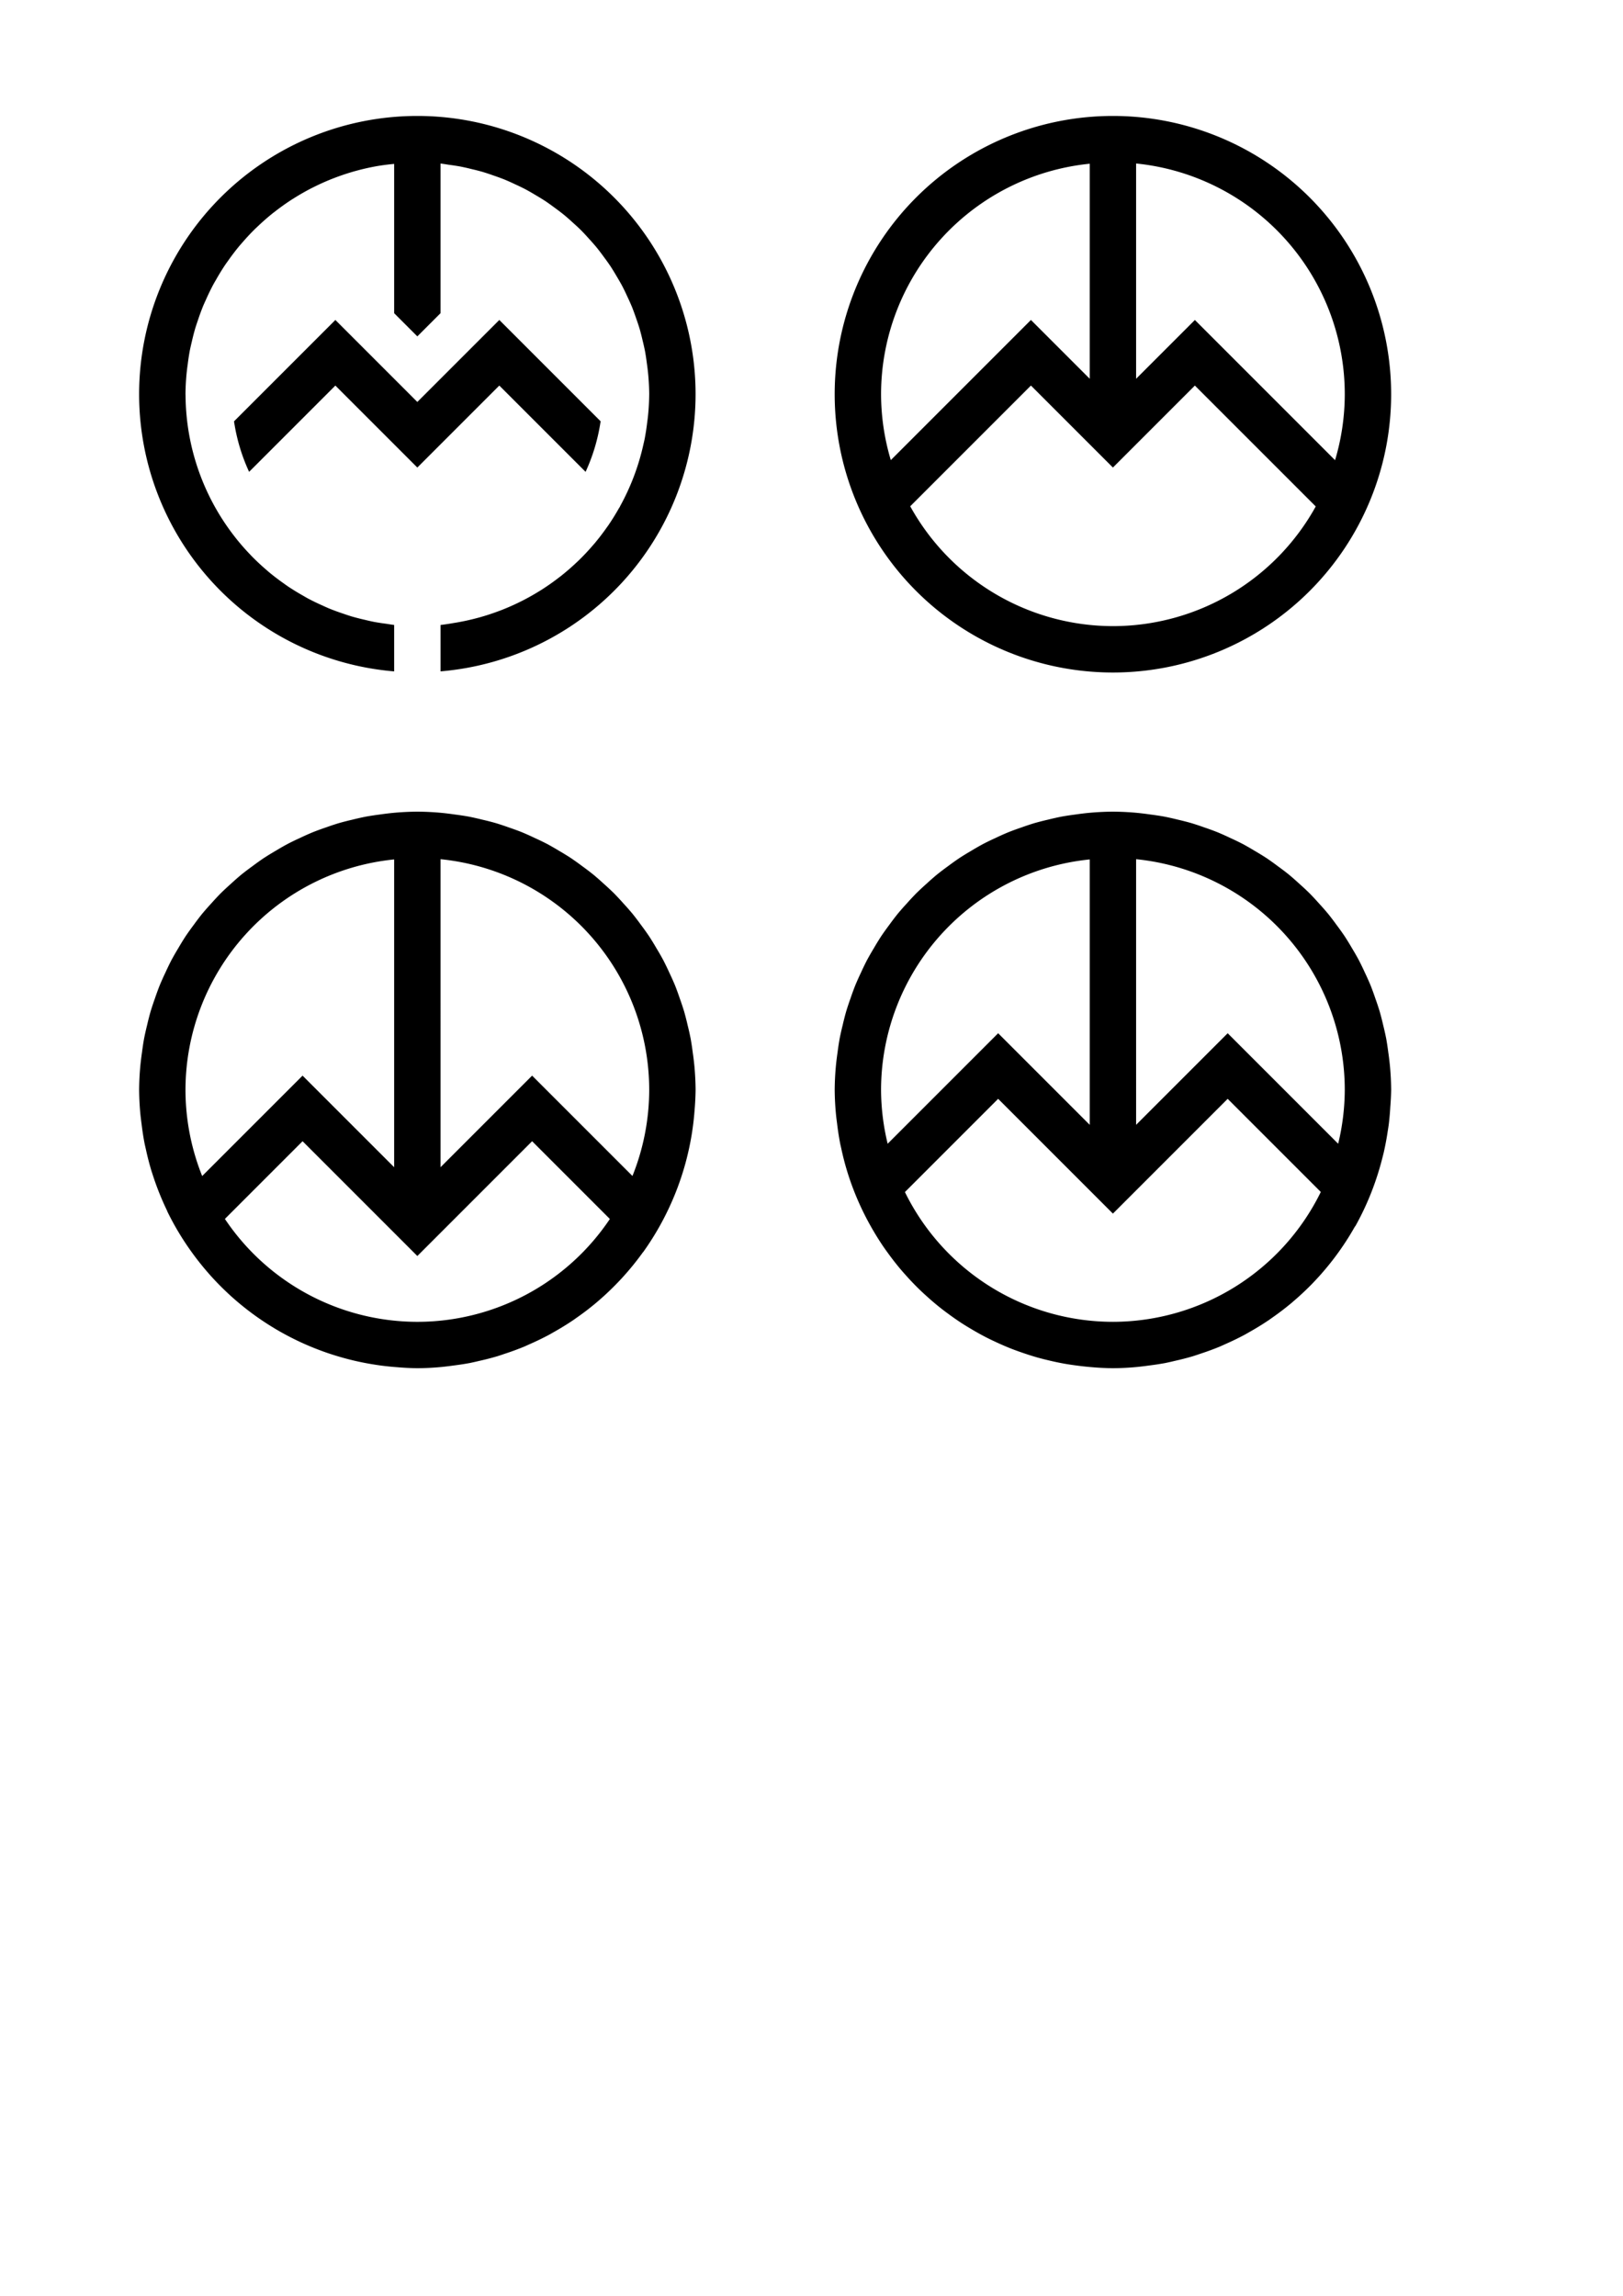
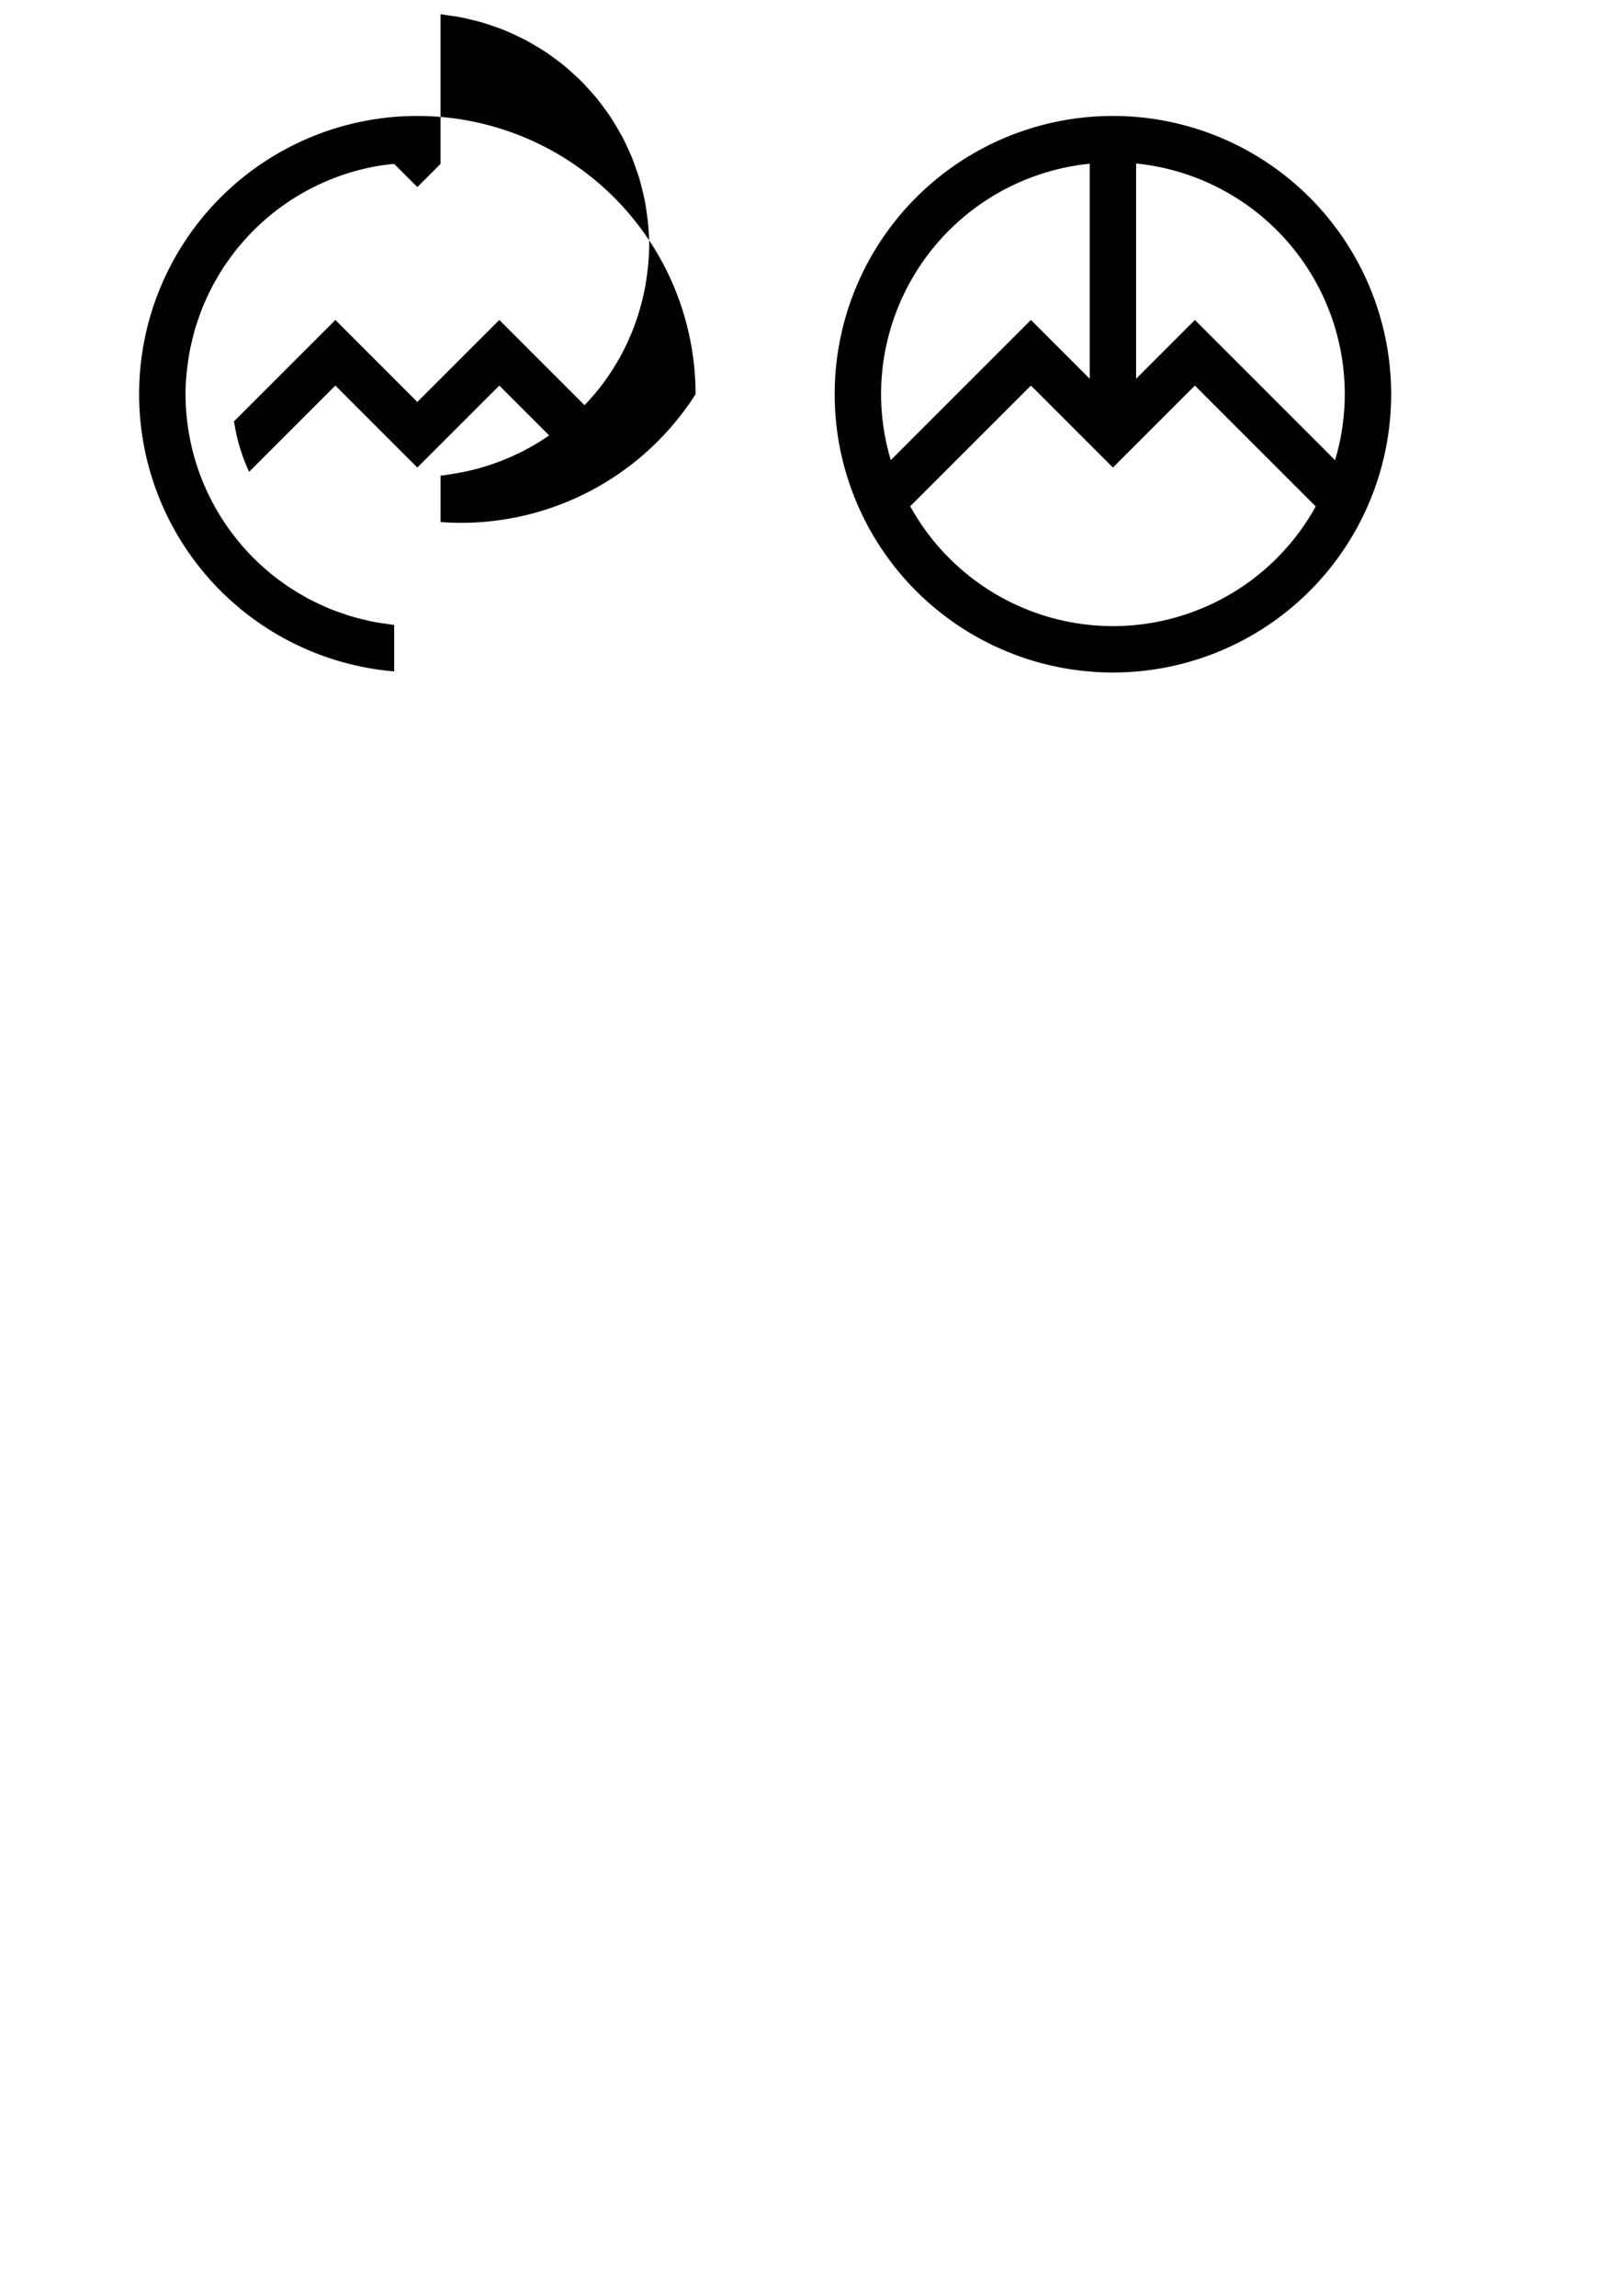
<svg xmlns="http://www.w3.org/2000/svg" xmlns:ns1="http://www.inkscape.org/namespaces/inkscape" xmlns:ns2="http://sodipodi.sourceforge.net/DTD/sodipodi-0.dtd" width="210mm" height="297mm" viewBox="0 0 210 297" version="1.1" id="svg8" ns1:version="0.92.1 r15371" ns2:docname="tm-logo.svg">
  <defs id="defs2" />
  <ns2:namedview id="base" pagecolor="#ffffff" bordercolor="#666666" borderopacity="1.0" ns1:pageopacity="0.0" ns1:pageshadow="2" ns1:zoom="0.7" ns1:cx="250.32781" ns1:cy="650.22926" ns1:document-units="mm" ns1:current-layer="layer1" showgrid="true" ns1:window-width="1920" ns1:window-height="986" ns1:window-x="-11" ns1:window-y="-11" ns1:window-maximized="1">
    <ns1:grid type="xygrid" id="grid3680" units="mm" spacingx="1" spacingy="1" empspacing="6" />
  </ns2:namedview>
  <g ns1:label="Layer 1" ns1:groupmode="layer" id="layer1">
-     <path style="stroke-width:0.265" d="M 54,15 A 36,36 0 0 0 18,51 36,36 0 0 0 51,86.855 v -6.005 a 30,30 0 0 1 -0.988,-0.151 30,30 0 0 1 -1.598,-0.244 30,30 0 0 1 -1.216,-0.273 30,30 0 0 1 -1.75,-0.45 30,30 0 0 1 -1.009,-0.335 30,30 0 0 1 -1.873,-0.687 30,30 0 0 1 -0.792,-0.355 30,30 0 0 1 -1.966,-0.953 30,30 0 0 1 -0.597,-0.343 30,30 0 0 1 -2.012,-1.238 30,30 0 0 1 -0.424,-0.303 30,30 0 0 1 -2.01,-1.533 30,30 0 0 1 -0.266,-0.234 30,30 0 0 1 -1.971,-1.842 30,30 0 0 1 -0.122,-0.132 30,30 0 0 1 -1.879,-2.145 30,30 0 0 1 -0.043,-0.057 30,30 0 0 1 -5.938,-12.961 30,30 0 0 1 -0.409,-2.884 30,30 0 0 1 -0.128,-2.567 30,30 0 0 1 -0.008,-0.164 30,30 0 0 1 0.133,-2.598 30,30 0 0 1 0.158,-1.301 30,30 0 0 1 0.26,-1.713 30,30 0 0 1 0.255,-1.134 30,30 0 0 1 0.467,-1.821 30,30 0 0 1 0.319,-0.961 30,30 0 0 1 0.698,-1.905 30,30 0 0 1 0.355,-0.793 30,30 0 0 1 0.943,-1.948 30,30 0 0 1 0.375,-0.653 30,30 0 0 1 1.196,-1.946 30,30 0 0 1 0.362,-0.506 30,30 0 0 1 1.459,-1.915 30,30 0 0 1 0.34,-0.387 30,30 0 0 1 1.719,-1.841 30,30 0 0 1 0.291,-0.271 30,30 0 0 1 1.973,-1.73 30,30 0 0 1 0.254,-0.193 30,30 0 0 1 2.204,-1.573 30,30 0 0 1 0.193,-0.118 30,30 0 0 1 2.423,-1.386 30,30 0 0 1 0.145,-0.07 30,30 0 0 1 2.609,-1.164 30,30 0 0 1 0.093,-0.034 30,30 0 0 1 2.766,-0.916 30,30 0 0 1 0.05,-0.013 30,30 0 0 1 2.884,-0.644 30,30 0 0 1 0.043,-0.006 30,30 0 0 1 2.032,-0.255 v 6.016 1.782 11.515 l 3,3 3,-3 v -11.514 -1.789 -6.029 -0.031 a 30,30 0 0 1 1.042,0.158 30,30 0 0 1 1.488,0.225 30,30 0 0 1 1.459,0.328 30,30 0 0 1 1.455,0.372 30,30 0 0 1 1.409,0.468 30,30 0 0 1 1.425,0.52 30,30 0 0 1 1.353,0.606 30,30 0 0 1 1.361,0.658 30,30 0 0 1 1.292,0.741 30,30 0 0 1 1.283,0.787 30,30 0 0 1 1.221,0.873 30,30 0 0 1 1.19,0.905 30,30 0 0 1 1.123,0.986 30,30 0 0 1 1.103,1.028 30,30 0 0 1 1.016,1.091 30,30 0 0 1 0.99,1.128 30,30 0 0 1 0.912,1.199 30,30 0 0 1 0.866,1.211 30,30 0 0 1 0.79,1.288 30,30 0 0 1 0.739,1.289 30,30 0 0 1 0.658,1.361 30,30 0 0 1 0.607,1.357 30,30 0 0 1 0.517,1.416 30,30 0 0 1 0.469,1.413 30,30 0 0 1 0.374,1.465 30,30 0 0 1 0.325,1.448 30,30 0 0 1 0.226,1.499 30,30 0 0 1 0.178,1.471 30,30 0 0 1 0.129,2.559 30,30 0 0 1 -0.002,0.029 30,30 0 0 1 -0.138,2.627 30,30 0 0 1 -0.127,1.045 30,30 0 0 1 -0.316,2.049 30,30 0 0 1 -0.165,0.737 30,30 0 0 1 -3.026,8.011 l 0.009,0.009 a 30,30 0 0 1 -0.184,0.296 30,30 0 0 1 -1.316,2.118 30,30 0 0 1 -0.258,0.361 30,30 0 0 1 -1.577,2.049 30,30 0 0 1 -0.236,0.268 30,30 0 0 1 -1.825,1.937 30,30 0 0 1 -0.219,0.203 30,30 0 0 1 -2.054,1.783 30,30 0 0 1 -0.191,0.145 30,30 0 0 1 -2.266,1.601 30,30 0 0 1 -0.167,0.103 30,30 0 0 1 -2.447,1.384 30,30 0 0 1 -0.152,0.074 30,30 0 0 1 -2.596,1.144 30,30 0 0 1 -0.138,0.05 30,30 0 0 1 -2.72,0.886 30,30 0 0 1 -0.118,0.03 30,30 0 0 1 -2.806,0.612 30,30 0 0 1 -0.224,0.034 30,30 0 0 1 -1.739,0.263 v 6 A 36,36 0 0 0 90,51 36,36 0 0 0 54,15 Z m -10.606,26.393 -4.243,4.243 -8.871,8.871 a 24,24 0 0 0 1.952,6.533 L 43.394,49.879 49.757,56.242 54,60.485 l 4.243,-4.243 6.363,-6.363 11.163,11.163 a 24,24 0 0 0 1.944,-6.542 L 68.849,45.636 64.607,41.393 60.364,45.636 54,52 47.637,45.636 Z" id="path3682" ns1:connector-curvature="0" />
-     <path style="stroke-width:0.265" d="m 144,105 a 36,36 0 0 0 -3.071,0.153 36,36 0 0 0 -1.784,0.217 36,36 0 0 0 -1.776,0.269 36,36 0 0 0 -1.755,0.394 36,36 0 0 0 -1.746,0.445 36,36 0 0 0 -1.699,0.564 36,36 0 0 0 -1.694,0.619 36,36 0 0 0 -1.648,0.737 36,36 0 0 0 -1.61,0.778 36,36 0 0 0 -1.57,0.901 36,36 0 0 0 -1.525,0.935 36,36 0 0 0 -1.462,1.045 36,36 0 0 0 -1.435,1.09 36,36 0 0 0 -1.35,1.186 36,36 0 0 0 -1.315,1.226 36,36 0 0 0 -1.226,1.315 36,36 0 0 0 -1.186,1.35 36,36 0 0 0 -1.09,1.435 36,36 0 0 0 -1.045,1.462 36,36 0 0 0 -0.935,1.525 36,36 0 0 0 -0.901,1.57 36,36 0 0 0 -0.778,1.61 36,36 0 0 0 -0.737,1.648 36,36 0 0 0 -0.619,1.694 36,36 0 0 0 -0.564,1.699 36,36 0 0 0 -0.445,1.746 36,36 0 0 0 -0.394,1.755 36,36 0 0 0 -0.269,1.776 36,36 0 0 0 -0.217,1.784 36,36 0 0 0 -0.153,3.071 36,36 0 0 0 0.173,3.227 36,36 0 0 0 0.136,1.12 36,36 0 0 0 0.404,2.612 36,36 0 0 0 0.129,0.574 36,36 0 0 0 0.802,3.095 36,36 0 0 0 3.313,7.515 36,36 0 0 0 1.379,2.187 36,36 0 0 0 0.604,0.843 36,36 0 0 0 1.562,2.002 36,36 0 0 0 0.719,0.819 36,36 0 0 0 1.713,1.793 36,36 0 0 0 0.843,0.786 36,36 0 0 0 1.836,1.572 36,36 0 0 0 0.974,0.741 36,36 0 0 0 1.915,1.334 36,36 0 0 0 1.12,0.687 36,36 0 0 0 1.965,1.095 36,36 0 0 0 1.251,0.605 36,36 0 0 0 1.999,0.864 36,36 0 0 0 1.379,0.503 36,36 0 0 0 1.986,0.633 36,36 0 0 0 1.52,0.388 36,36 0 0 0 1.947,0.412 36,36 0 0 0 1.64,0.248 36,36 0 0 0 1.887,0.206 36,36 0 0 0 2.803,0.14 36,36 0 0 0 3.135,-0.161 36,36 0 0 0 1.495,-0.182 36,36 0 0 0 2.132,-0.325 36,36 0 0 0 1.255,-0.282 36,36 0 0 0 2.306,-0.592 36,36 0 0 0 1,-0.332 36,36 0 0 0 2.455,-0.9 36,36 0 0 0 0.755,-0.338 36,36 0 0 0 2.545,-1.234 36,36 0 0 0 0.551,-0.316 36,36 0 0 0 2.577,-1.585 36,36 0 0 0 0.348,-0.248 36,36 0 0 0 2.57,-1.96 36,36 0 0 0 0.175,-0.153 36,36 0 0 0 2.495,-2.331 36,36 0 0 0 0.049,-0.052 36,36 0 0 0 5.492,-7.373 l 0.018,0.018 a 36,36 0 0 0 2.621,-5.865 l -10e-4,-0.001 a 36,36 0 0 0 0.939,-3.18 36,36 0 0 0 0.112,-0.437 36,36 0 0 0 0.524,-2.766 36,36 0 0 0 0.147,-0.969 36,36 0 0 0 0.198,-2.262 36,36 0 0 0 0.109,-2.173 36,36 0 0 0 -0.153,-3.065 36,36 0 0 0 -0.218,-1.794 36,36 0 0 0 -0.268,-1.774 36,36 0 0 0 -0.393,-1.75 36,36 0 0 0 -0.447,-1.751 36,36 0 0 0 -0.566,-1.702 36,36 0 0 0 -0.615,-1.687 36,36 0 0 0 -0.738,-1.649 36,36 0 0 0 -0.78,-1.614 36,36 0 0 0 -0.895,-1.56 36,36 0 0 0 -0.941,-1.534 36,36 0 0 0 -1.047,-1.464 36,36 0 0 0 -1.085,-1.427 36,36 0 0 0 -1.193,-1.359 36,36 0 0 0 -1.221,-1.311 36,36 0 0 0 -1.321,-1.231 36,36 0 0 0 -1.343,-1.18 36,36 0 0 0 -1.433,-1.089 36,36 0 0 0 -1.47,-1.051 36,36 0 0 0 -1.521,-0.933 36,36 0 0 0 -1.567,-0.899 36,36 0 0 0 -1.62,-0.782 36,36 0 0 0 -1.639,-0.734 36,36 0 0 0 -1.692,-0.618 36,36 0 0 0 -1.708,-0.567 36,36 0 0 0 -1.729,-0.441 36,36 0 0 0 -1.772,-0.398 36,36 0 0 0 -1.768,-0.267 36,36 0 0 0 -1.787,-0.218 A 36,36 0 0 0 144,105 Z m 3,6.151 a 30,30 0 0 1 27,29.849 30,30 0 0 1 -0.854,6.962 l -10.054,-10.054 -2.828,-2.828 -1.414,-1.414 -11.849,11.849 v -2.515 z m -6,0.03 v 31.819 2.516 l -11.85,-11.85 -1.414,1.414 -2.828,2.828 -10.054,10.054 a 30,30 0 0 1 -0.854,-6.961 30,30 0 0 1 27,-29.819 z m -11.849,30.969 10.607,10.607 4.242,4.243 4.243,-4.243 10.607,-10.607 12.049,12.049 a 30,30 0 0 1 -26.899,16.8 30,30 0 0 1 -26.912,-16.786 z" id="path3771" ns1:connector-curvature="0" />
+     <path style="stroke-width:0.265" d="M 54,15 A 36,36 0 0 0 18,51 36,36 0 0 0 51,86.855 v -6.005 a 30,30 0 0 1 -0.988,-0.151 30,30 0 0 1 -1.598,-0.244 30,30 0 0 1 -1.216,-0.273 30,30 0 0 1 -1.75,-0.45 30,30 0 0 1 -1.009,-0.335 30,30 0 0 1 -1.873,-0.687 30,30 0 0 1 -0.792,-0.355 30,30 0 0 1 -1.966,-0.953 30,30 0 0 1 -0.597,-0.343 30,30 0 0 1 -2.012,-1.238 30,30 0 0 1 -0.424,-0.303 30,30 0 0 1 -2.01,-1.533 30,30 0 0 1 -0.266,-0.234 30,30 0 0 1 -1.971,-1.842 30,30 0 0 1 -0.122,-0.132 30,30 0 0 1 -1.879,-2.145 30,30 0 0 1 -0.043,-0.057 30,30 0 0 1 -5.938,-12.961 30,30 0 0 1 -0.409,-2.884 30,30 0 0 1 -0.128,-2.567 30,30 0 0 1 -0.008,-0.164 30,30 0 0 1 0.133,-2.598 30,30 0 0 1 0.158,-1.301 30,30 0 0 1 0.26,-1.713 30,30 0 0 1 0.255,-1.134 30,30 0 0 1 0.467,-1.821 30,30 0 0 1 0.319,-0.961 30,30 0 0 1 0.698,-1.905 30,30 0 0 1 0.355,-0.793 30,30 0 0 1 0.943,-1.948 30,30 0 0 1 0.375,-0.653 30,30 0 0 1 1.196,-1.946 30,30 0 0 1 0.362,-0.506 30,30 0 0 1 1.459,-1.915 30,30 0 0 1 0.34,-0.387 30,30 0 0 1 1.719,-1.841 30,30 0 0 1 0.291,-0.271 30,30 0 0 1 1.973,-1.73 30,30 0 0 1 0.254,-0.193 30,30 0 0 1 2.204,-1.573 30,30 0 0 1 0.193,-0.118 30,30 0 0 1 2.423,-1.386 30,30 0 0 1 0.145,-0.07 30,30 0 0 1 2.609,-1.164 30,30 0 0 1 0.093,-0.034 30,30 0 0 1 2.766,-0.916 30,30 0 0 1 0.05,-0.013 30,30 0 0 1 2.884,-0.644 30,30 0 0 1 0.043,-0.006 30,30 0 0 1 2.032,-0.255 l 3,3 3,-3 v -11.514 -1.789 -6.029 -0.031 a 30,30 0 0 1 1.042,0.158 30,30 0 0 1 1.488,0.225 30,30 0 0 1 1.459,0.328 30,30 0 0 1 1.455,0.372 30,30 0 0 1 1.409,0.468 30,30 0 0 1 1.425,0.52 30,30 0 0 1 1.353,0.606 30,30 0 0 1 1.361,0.658 30,30 0 0 1 1.292,0.741 30,30 0 0 1 1.283,0.787 30,30 0 0 1 1.221,0.873 30,30 0 0 1 1.19,0.905 30,30 0 0 1 1.123,0.986 30,30 0 0 1 1.103,1.028 30,30 0 0 1 1.016,1.091 30,30 0 0 1 0.99,1.128 30,30 0 0 1 0.912,1.199 30,30 0 0 1 0.866,1.211 30,30 0 0 1 0.79,1.288 30,30 0 0 1 0.739,1.289 30,30 0 0 1 0.658,1.361 30,30 0 0 1 0.607,1.357 30,30 0 0 1 0.517,1.416 30,30 0 0 1 0.469,1.413 30,30 0 0 1 0.374,1.465 30,30 0 0 1 0.325,1.448 30,30 0 0 1 0.226,1.499 30,30 0 0 1 0.178,1.471 30,30 0 0 1 0.129,2.559 30,30 0 0 1 -0.002,0.029 30,30 0 0 1 -0.138,2.627 30,30 0 0 1 -0.127,1.045 30,30 0 0 1 -0.316,2.049 30,30 0 0 1 -0.165,0.737 30,30 0 0 1 -3.026,8.011 l 0.009,0.009 a 30,30 0 0 1 -0.184,0.296 30,30 0 0 1 -1.316,2.118 30,30 0 0 1 -0.258,0.361 30,30 0 0 1 -1.577,2.049 30,30 0 0 1 -0.236,0.268 30,30 0 0 1 -1.825,1.937 30,30 0 0 1 -0.219,0.203 30,30 0 0 1 -2.054,1.783 30,30 0 0 1 -0.191,0.145 30,30 0 0 1 -2.266,1.601 30,30 0 0 1 -0.167,0.103 30,30 0 0 1 -2.447,1.384 30,30 0 0 1 -0.152,0.074 30,30 0 0 1 -2.596,1.144 30,30 0 0 1 -0.138,0.05 30,30 0 0 1 -2.72,0.886 30,30 0 0 1 -0.118,0.03 30,30 0 0 1 -2.806,0.612 30,30 0 0 1 -0.224,0.034 30,30 0 0 1 -1.739,0.263 v 6 A 36,36 0 0 0 90,51 36,36 0 0 0 54,15 Z m -10.606,26.393 -4.243,4.243 -8.871,8.871 a 24,24 0 0 0 1.952,6.533 L 43.394,49.879 49.757,56.242 54,60.485 l 4.243,-4.243 6.363,-6.363 11.163,11.163 a 24,24 0 0 0 1.944,-6.542 L 68.849,45.636 64.607,41.393 60.364,45.636 54,52 47.637,45.636 Z" id="path3682" ns1:connector-curvature="0" />
    <path style="stroke-width:0.265" d="M 144,15 A 36,36 0 0 0 108,51 36,36 0 0 0 144,87 36,36 0 0 0 180,51 36,36 0 0 0 144,15 Z m 3,6.151 a 30,30 0 0 1 27,29.849 30,30 0 0 1 -1.255,8.532 l -13.896,-13.896 -2.828,-2.828 -1.414,-1.414 -7.607,7.607 z m -6,0.03 V 49 l -7.607,-7.607 -1.414,1.414 -2.828,2.828 -13.89,13.89 a 30,30 0 0 1 -1.26,-8.526 30,30 0 0 1 27,-29.819 z m -7.607,28.697 6.364,6.364 -5.3e-4,5.29e-4 4.243,4.242 4.242,-4.242 6.364,-6.364 15.639,15.639 A 30,30 0 0 1 144,81 30,30 0 0 1 117.774,65.497 Z" id="path3771-0" ns1:connector-curvature="0" />
-     <path style="stroke-width:0.265" d="m 54,105 a 36,36 0 0 0 -3.071,0.153 36,36 0 0 0 -1.784,0.217 36,36 0 0 0 -1.776,0.269 36,36 0 0 0 -1.755,0.394 36,36 0 0 0 -1.746,0.445 36,36 0 0 0 -1.699,0.564 36,36 0 0 0 -1.694,0.619 36,36 0 0 0 -1.648,0.737 36,36 0 0 0 -1.61,0.778 36,36 0 0 0 -1.57,0.901 36,36 0 0 0 -1.525,0.935 36,36 0 0 0 -1.462,1.045 36,36 0 0 0 -1.435,1.09 36,36 0 0 0 -1.35,1.187 36,36 0 0 0 -1.315,1.226 36,36 0 0 0 -1.226,1.315 36,36 0 0 0 -1.186,1.35 36,36 0 0 0 -1.09,1.435 36,36 0 0 0 -1.045,1.462 36,36 0 0 0 -0.935,1.525 36,36 0 0 0 -0.901,1.57 36,36 0 0 0 -0.778,1.61 36,36 0 0 0 -0.737,1.648 36,36 0 0 0 -0.619,1.694 36,36 0 0 0 -0.564,1.699 36,36 0 0 0 -0.445,1.746 36,36 0 0 0 -0.394,1.755 36,36 0 0 0 -0.269,1.776 36,36 0 0 0 -0.217,1.784 36,36 0 0 0 -0.153,3.071 36,36 0 0 0 0.17,3.199 36,36 0 0 0 0.149,1.226 36,36 0 0 0 0.381,2.476 36,36 0 0 0 0.172,0.766 36,36 0 0 0 0.741,2.866 36,36 0 0 0 0.102,0.307 36,36 0 0 0 1.922,4.823 l -0.012,0.012 a 36,36 0 0 0 3.319,5.504 36,36 0 0 0 1.9,2.386 36,36 0 0 0 0.393,0.448 36,36 0 0 0 2.056,2.11 36,36 0 0 0 0.515,0.48 36,36 0 0 0 2.162,1.815 36,36 0 0 0 0.67,0.509 36,36 0 0 0 2.228,1.518 36,36 0 0 0 0.814,0.499 36,36 0 0 0 2.257,1.228 36,36 0 0 0 0.988,0.477 36,36 0 0 0 2.236,0.94 36,36 0 0 0 1.17,0.427 36,36 0 0 0 2.16,0.665 36,36 0 0 0 1.375,0.351 36,36 0 0 0 2.06,0.414 36,36 0 0 0 1.547,0.234 36,36 0 0 0 1.945,0.192 36,36 0 0 0 2.582,0.129 36,36 0 0 0 3.141,-0.162 36,36 0 0 0 1.467,-0.178 36,36 0 0 0 2.167,-0.331 36,36 0 0 0 1.205,-0.27 36,36 0 0 0 2.365,-0.608 36,36 0 0 0 0.928,-0.308 36,36 0 0 0 2.527,-0.927 36,36 0 0 0 0.681,-0.305 36,36 0 0 0 2.629,-1.275 36,36 0 0 0 0.449,-0.257 36,36 0 0 0 2.682,-1.65 36,36 0 0 0 0.239,-0.171 36,36 0 0 0 2.677,-2.041 36,36 0 0 0 0.068,-0.06 36,36 0 0 0 5.973,-6.473 l 0.009,0.009 a 36,36 0 0 0 3.304,-5.63 36,36 0 0 0 1.109,-2.607 36,36 0 0 0 0.307,-0.842 36,36 0 0 0 0.767,-2.458 36,36 0 0 0 0.286,-1.122 36,36 0 0 0 0.467,-2.271 36,36 0 0 0 0.211,-1.395 36,36 0 0 0 0.211,-2.053 36,36 0 0 0 0.131,-2.615 36,36 0 0 0 -0.153,-3.065 36,36 0 0 0 -0.218,-1.794 36,36 0 0 0 -0.268,-1.774 36,36 0 0 0 -0.393,-1.75 36,36 0 0 0 -0.447,-1.751 36,36 0 0 0 -0.566,-1.702 36,36 0 0 0 -0.615,-1.687 36,36 0 0 0 -0.738,-1.649 36,36 0 0 0 -0.78,-1.614 36,36 0 0 0 -0.895,-1.56 36,36 0 0 0 -0.941,-1.534 36,36 0 0 0 -1.047,-1.464 36,36 0 0 0 -1.085,-1.427 36,36 0 0 0 -1.193,-1.359 36,36 0 0 0 -1.221,-1.311 36,36 0 0 0 -1.321,-1.231 36,36 0 0 0 -1.343,-1.18 36,36 0 0 0 -1.433,-1.089 36,36 0 0 0 -1.47,-1.051 36,36 0 0 0 -1.521,-0.933 36,36 0 0 0 -1.567,-0.899 36,36 0 0 0 -1.62,-0.782 36,36 0 0 0 -1.639,-0.734 36,36 0 0 0 -1.692,-0.618 36,36 0 0 0 -1.708,-0.567 36,36 0 0 0 -1.729,-0.441 36,36 0 0 0 -1.772,-0.398 36,36 0 0 0 -1.768,-0.267 36,36 0 0 0 -1.787,-0.218 A 36,36 0 0 0 54,105 Z m 3,6.151 a 30,30 0 0 1 27,29.849 30,30 0 0 1 -2.167,11.133 l -8.741,-8.741 -2.828,-2.828 -1.414,-1.414 -11.849,11.849 v -3.999 -6 z m -6,0.03 v 29.819 6 4 l -11.85,-11.85 -1.414,1.414 -2.828,2.828 -8.748,8.748 a 30,30 0 0 1 -2.16,-11.14 30,30 0 0 1 27,-29.819 z m -11.849,36.454 10.607,10.607 4.242,4.243 4.243,-4.243 10.607,-10.607 10.06,10.06 a 30,30 0 0 1 -24.91,13.305 30,30 0 0 1 -24.901,-13.312 z" id="path3771-5" ns1:connector-curvature="0" />
  </g>
</svg>